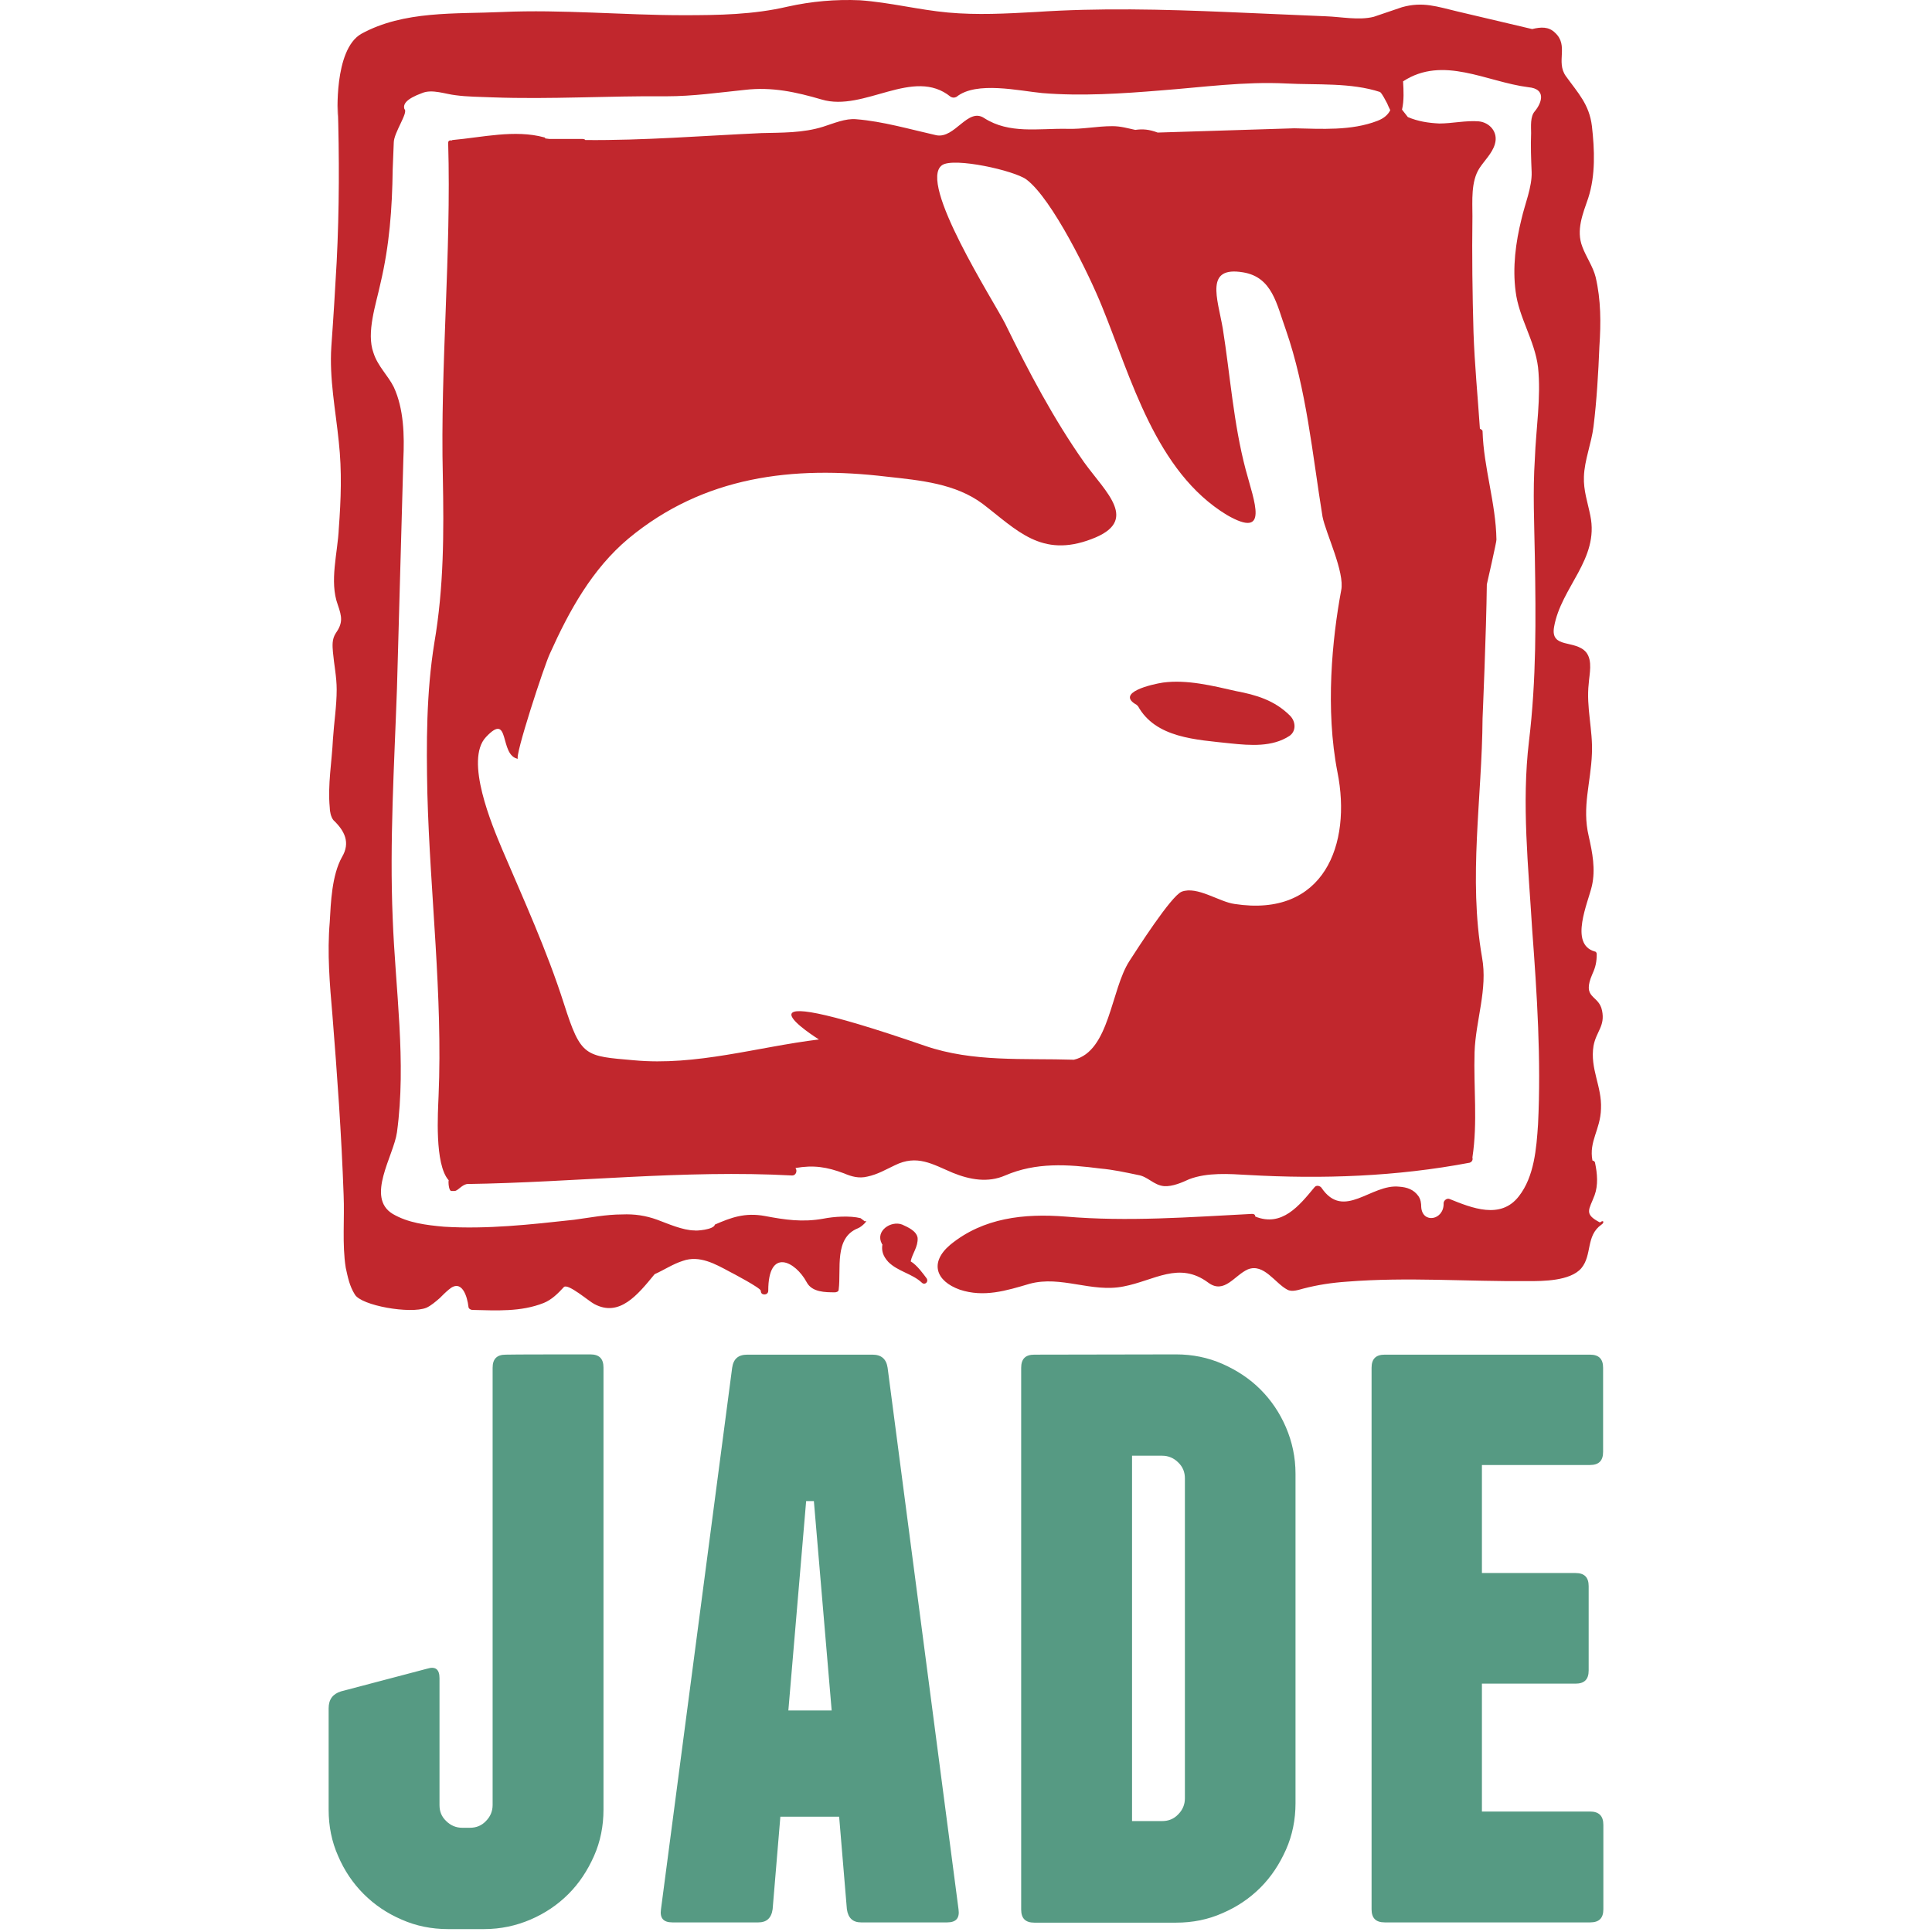
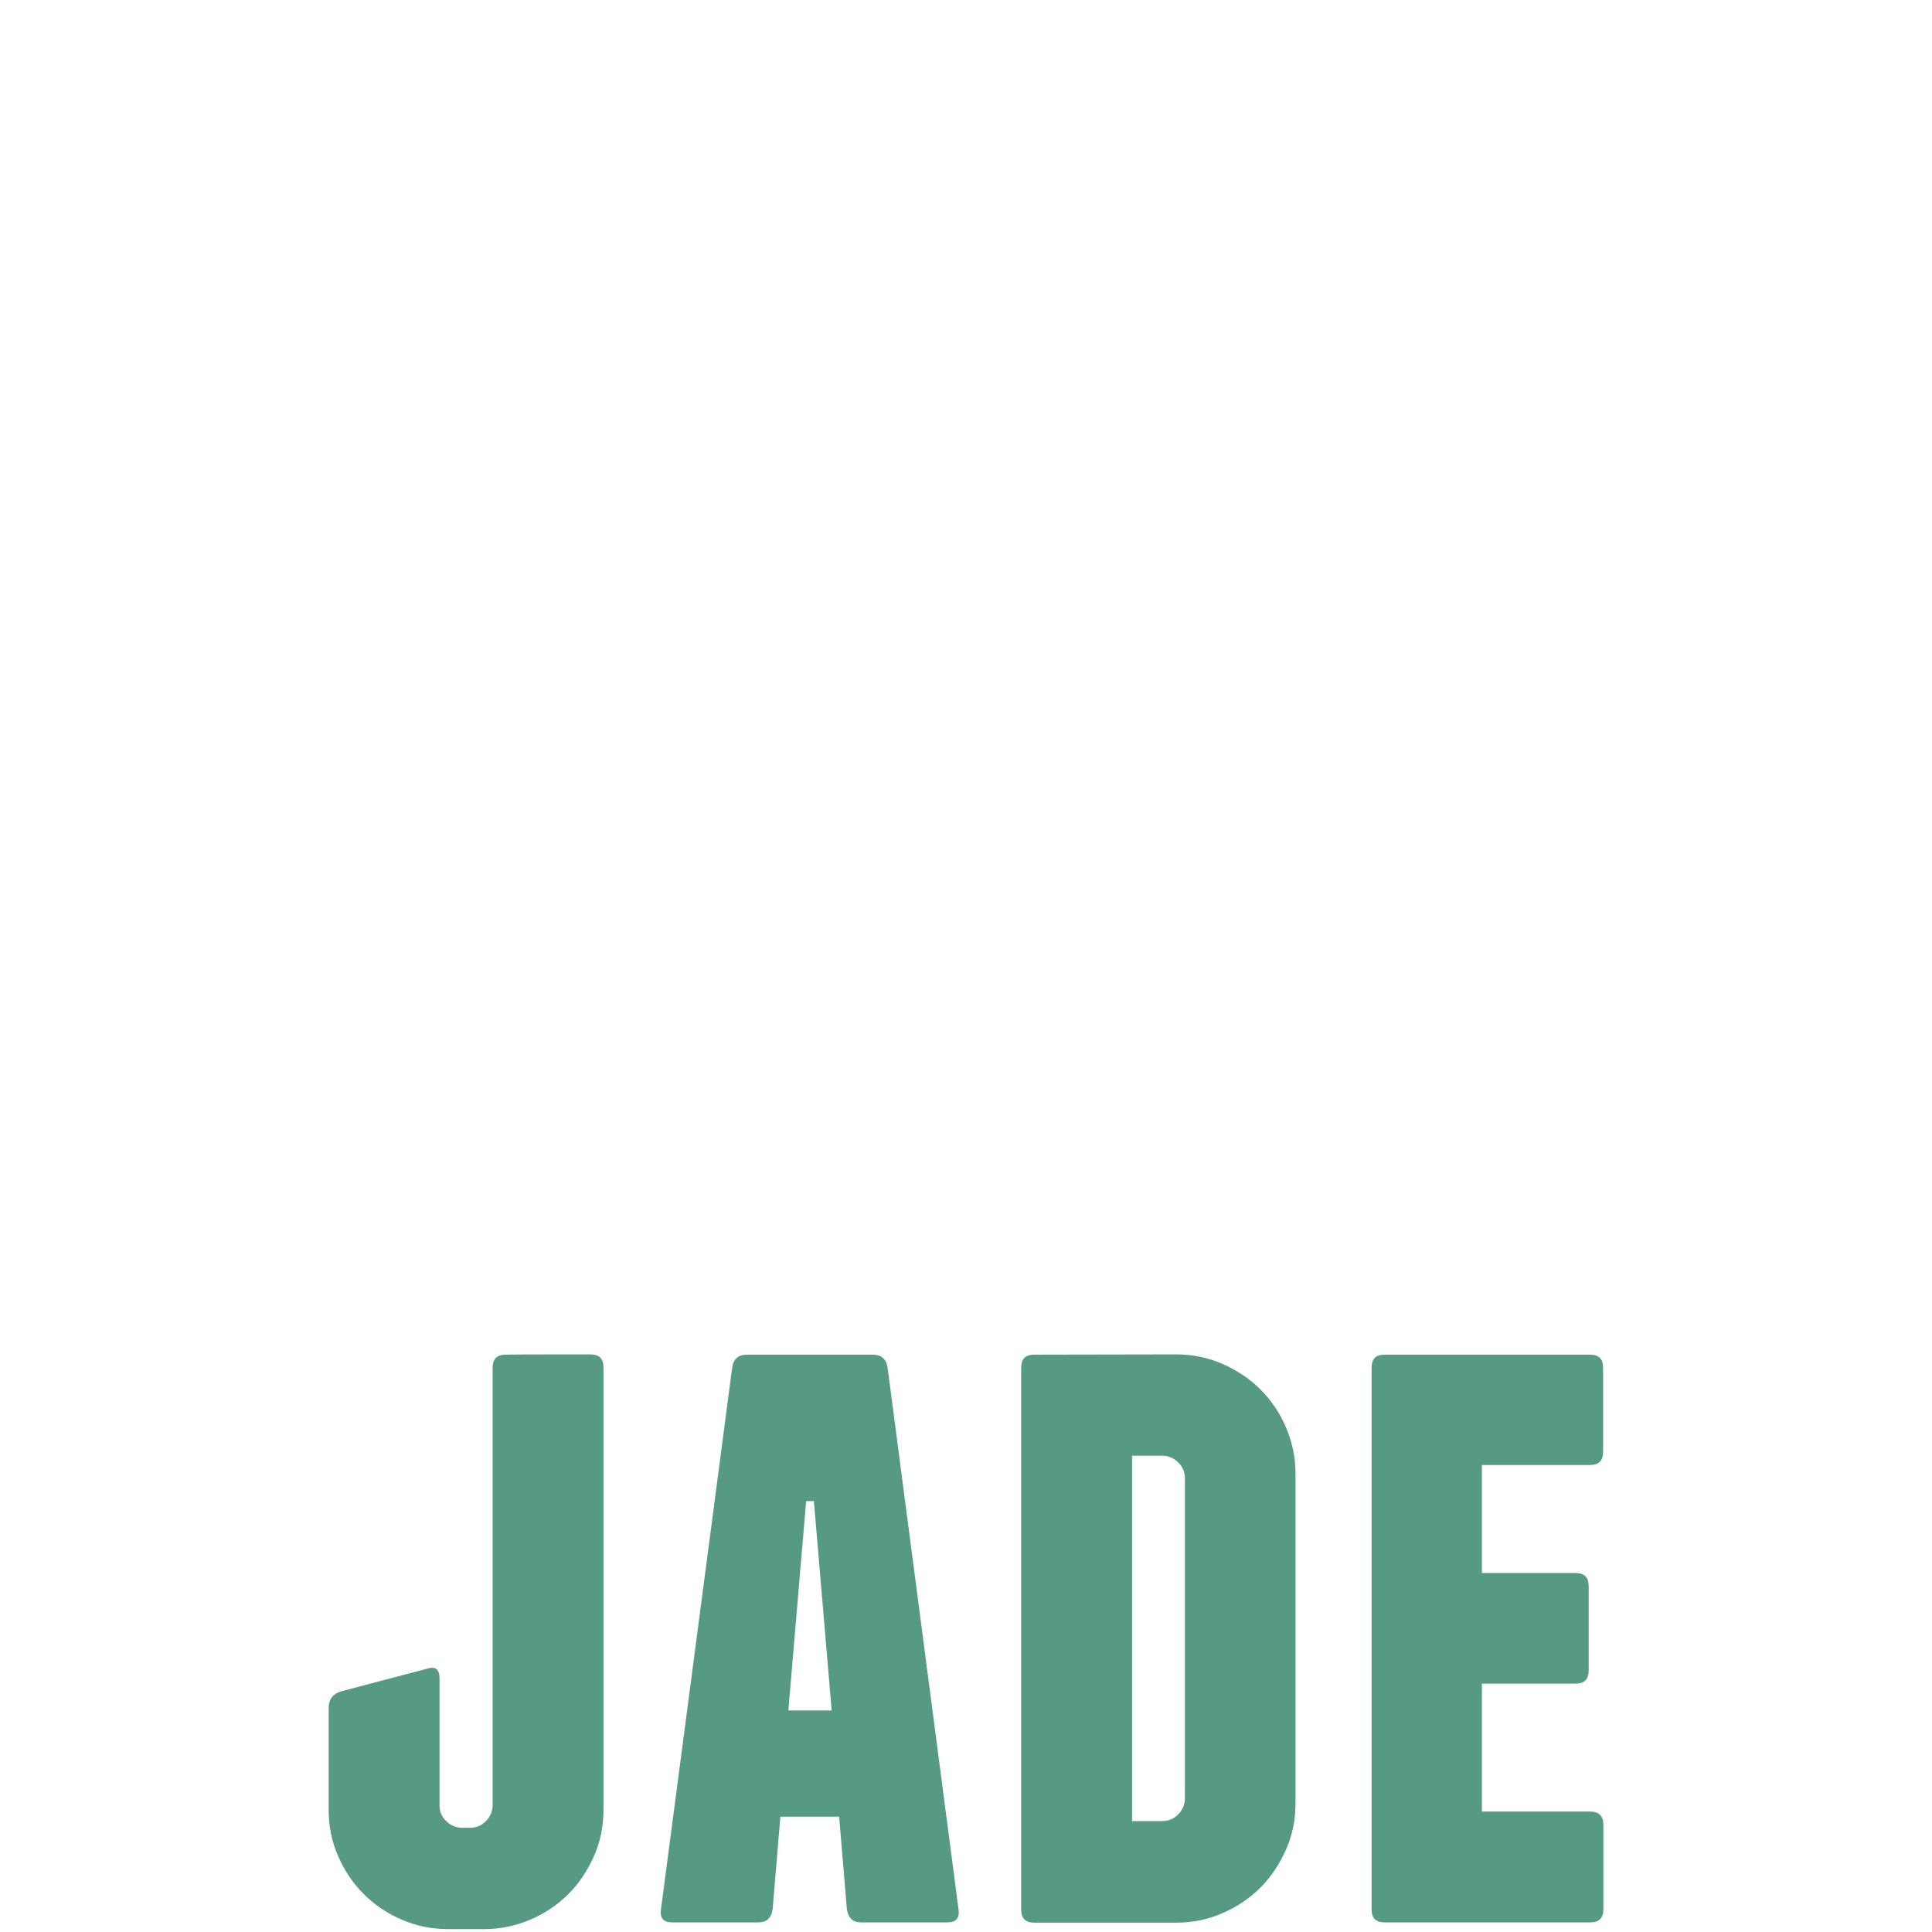
<svg xmlns="http://www.w3.org/2000/svg" width="800px" height="800px" viewBox="-66 0 388 388" version="1.1" preserveAspectRatio="xMidYMid">
  <g>
    <path d="M52.557,272 C54.369,272 55.197,272.88 55.197,274.641 L55.197,363.443 C55.197,366.706 54.576,369.864 53.282,372.764 C51.987,375.663 50.33,378.201 48.155,380.375 C45.981,382.55 43.443,384.259 40.544,385.502 C37.644,386.744 34.537,387.417 31.223,387.417 L23.974,387.417 C20.712,387.417 17.553,386.796 14.654,385.502 C11.754,384.259 9.217,382.55 7.042,380.375 C4.867,378.201 3.159,375.663 1.916,372.764 C0.621,369.864 0,366.757 0,363.443 L0,343.094 C0,341.282 0.828,340.194 2.485,339.676 L19.78,335.12 C21.437,334.602 22.265,335.223 22.265,337.036 L22.265,362.511 C22.265,363.806 22.68,364.841 23.612,365.722 C24.492,366.602 25.579,367.068 26.822,367.068 L28.375,367.068 C29.618,367.068 30.706,366.654 31.586,365.722 C32.466,364.841 32.932,363.754 32.932,362.511 L32.932,274.693 C32.932,272.88 33.812,272.052 35.573,272.052 C35.625,272 52.557,272 52.557,272 L52.557,272 L52.557,272 Z M126.498,383.43 C126.757,385.243 125.981,386.071 124.22,386.071 L106.926,386.071 C105.269,386.071 104.337,385.191 104.078,383.43 L102.524,364.841 L90.718,364.841 L89.165,383.43 C88.906,385.243 87.922,386.071 86.317,386.071 L69.023,386.071 C67.21,386.071 66.485,385.191 66.744,383.43 L81.036,274.693 C81.294,272.88 82.278,272.052 84.091,272.052 L109.204,272.052 C111.016,272.052 112,272.932 112.259,274.693 L126.498,383.43 L126.498,383.43 Z M101.023,343.508 L97.45,301.463 L95.896,301.463 L92.324,343.508 L101.023,343.508 L101.023,343.508 Z M170.201,272 C173.463,272 176.57,272.621 179.521,273.916 C182.421,275.21 184.958,276.867 187.133,279.042 C189.307,281.217 191.016,283.754 192.259,286.654 C193.502,289.553 194.175,292.66 194.175,295.974 L194.175,362.149 C194.175,365.411 193.553,368.57 192.259,371.469 C190.964,374.369 189.307,376.906 187.133,379.081 C184.958,381.256 182.421,382.964 179.521,384.207 C176.621,385.502 173.515,386.123 170.201,386.123 L141.722,386.123 C139.909,386.123 139.081,385.243 139.081,383.482 L139.081,274.693 C139.081,272.88 139.961,272.052 141.722,272.052 L170.201,272 L170.201,272 Z M171.961,296.906 C171.961,295.663 171.547,294.576 170.615,293.696 C169.735,292.816 168.647,292.35 167.405,292.35 L161.346,292.35 L161.346,365.722 L167.405,365.722 C168.647,365.722 169.735,365.307 170.615,364.375 C171.495,363.495 171.961,362.408 171.961,361.165 L171.961,296.906 L171.961,296.906 Z M256,366.498 L256,383.43 C256,385.243 255.12,386.071 253.359,386.071 L212.091,386.071 C210.278,386.071 209.45,385.191 209.45,383.43 L209.45,274.693 C209.45,272.88 210.33,272.052 212.091,272.052 L253.307,272.052 C255.12,272.052 255.948,272.932 255.948,274.693 L255.948,291.573 C255.948,293.385 255.068,294.214 253.307,294.214 L231.612,294.214 L231.612,315.909 L250.408,315.909 C252.22,315.909 253.049,316.79 253.049,318.55 L253.049,335.482 C253.049,337.294 252.168,338.123 250.408,338.123 L231.612,338.123 L231.612,363.806 L253.307,363.806 C255.12,363.806 256,364.686 256,366.498 L256,366.498 L256,366.498 Z" fill="#569A83">

</path>
-     <path d="M193.065,143.721 C194.243,144.9 194.35,146.828 192.958,147.793 C189.529,150.042 185.137,149.721 181.066,149.292 C174.209,148.542 166.067,148.221 162.531,141.793 C162.424,141.793 162.424,141.686 162.317,141.579 C157.817,139.115 165.424,137.4 167.567,137.079 C172.388,136.436 177.53,137.722 182.244,138.793 C186.208,139.543 189.958,140.615 193.065,143.721 L193.065,143.721 L193.065,143.721 Z M255.631,245.928 C252.417,248.178 253.81,252.035 251.56,254.713 C249.31,257.284 243.847,257.284 240.954,257.284 C228.633,257.392 216.634,256.427 204.528,257.392 C201.421,257.606 198.636,258.034 195.743,258.784 C194.886,258.999 193.493,259.534 192.529,258.999 C190.065,257.713 187.815,253.642 184.601,254.927 C181.923,256.106 179.887,259.963 176.673,257.606 C170.781,253.213 165.852,257.177 159.639,258.356 C153.21,259.641 147.104,256.106 140.783,257.82 C136.069,259.213 131.569,260.606 126.748,258.999 C121.927,257.284 120.641,253.535 124.82,249.999 C131.462,244.535 139.711,243.678 147.961,244.321 C160.496,245.392 172.923,244.428 185.458,243.785 C185.887,243.785 186.101,244 186.101,244.321 C191.458,246.464 194.886,242.178 197.993,238.429 C198.421,237.893 199.171,238.214 199.386,238.536 C203.885,245.178 209.349,237.679 215.027,238.322 C216.527,238.429 217.92,238.857 218.884,240.25 C219.313,240.893 219.42,241.643 219.42,242.393 C219.634,245.821 224.027,245.071 223.919,241.643 C223.919,241.107 224.562,240.571 225.098,240.786 C229.598,242.607 235.383,244.964 239.025,240.25 C242.132,236.286 242.561,230.608 242.882,225.787 C243.525,212.823 242.668,199.539 241.704,186.683 C240.954,174.148 239.561,161.399 241.061,148.864 C242.561,136.436 242.454,124.33 242.24,111.795 C242.132,105.26 241.811,98.725 242.24,92.19 C242.454,86.19 243.525,79.762 242.882,73.762 C242.24,68.406 239.025,63.799 238.383,58.549 C237.74,53.728 238.383,48.693 239.561,43.979 C240.204,41.086 241.704,37.551 241.597,34.551 C241.49,31.98 241.382,29.301 241.49,26.73 C241.49,25.445 241.275,23.409 242.24,22.338 C243.739,20.516 244.489,17.838 240.954,17.517 C232.49,16.445 223.812,11.088 215.777,16.338 C215.884,18.159 215.992,20.195 215.563,22.016 L216.741,23.516 C218.777,24.373 220.813,24.695 223.062,24.802 C225.634,24.802 228.419,24.159 230.99,24.373 C233.133,24.587 234.954,26.516 234.204,28.98 C233.669,30.801 232.062,32.301 231.098,33.801 C229.383,36.479 229.705,40.336 229.705,43.443 C229.598,51.264 229.705,59.085 229.919,66.691 C230.133,73.12 230.776,79.655 231.205,86.083 C231.312,86.19 231.74,86.297 231.74,86.619 C231.955,93.904 234.419,101.082 234.526,108.367 C234.633,108.474 232.597,117.366 232.597,117.366 C232.49,126.794 231.74,144.257 231.74,144.257 C231.633,160.327 228.848,176.29 231.633,192.254 C232.812,198.682 230.348,204.895 230.133,211.324 C229.919,218.394 230.776,225.358 229.705,232.429 C229.812,232.858 229.705,233.286 229.169,233.5 C214.492,236.286 199.6,236.822 184.601,235.965 C180.851,235.75 176.459,235.429 172.816,236.822 C171.423,237.464 169.495,238.322 167.781,238.214 C165.638,238 164.567,236.286 162.531,235.965 C159.96,235.429 157.496,234.893 155.032,234.679 C148.389,233.822 142.068,233.393 135.855,236.072 C132.426,237.572 128.784,236.929 125.355,235.536 C121.284,233.822 118.177,231.786 113.678,234.036 C111.856,234.893 110.249,235.857 108.214,236.286 C106.5,236.714 105,236.286 103.5,235.643 C100.072,234.358 97.393,233.929 93.751,234.572 C94.179,235.107 93.858,236.072 93.108,236.072 C71.359,234.893 49.504,237.464 27.756,237.786 C26.684,238 25.934,239.179 25.291,239.179 L24.649,239.179 C24.113,239.179 24.006,237.357 24.113,237.036 C21.22,233.822 21.97,223.215 22.077,220.109 C22.934,199.86 20.363,179.504 19.828,159.363 C19.613,149.292 19.613,139.115 21.22,129.151 C23.149,117.902 23.149,106.974 22.934,95.725 C22.399,73.334 24.649,51.05 24.006,28.659 C24.006,28.23 24.434,28.123 24.649,28.23 L24.863,28.123 C30.862,27.587 37.398,25.98 43.29,27.587 C43.397,27.587 43.504,27.694 43.504,27.801 L44.361,27.909 L51.004,27.909 C51.218,27.909 51.539,28.016 51.539,28.123 C63.324,28.23 75.109,27.266 86.894,26.73 C90.965,26.623 95.251,26.73 99.322,25.445 C101.357,24.802 103.821,23.73 105.964,23.945 C111.321,24.373 116.785,25.98 122.034,27.159 C125.784,27.909 128.355,21.481 131.676,23.73 C136.712,26.944 142.497,25.766 148.282,25.873 C151.389,25.98 154.282,25.337 157.389,25.337 C159.103,25.337 160.496,25.766 161.996,26.087 C163.495,25.873 164.781,25.98 166.495,26.623 L193.922,25.766 C199.386,25.873 205.385,26.302 210.635,24.266 C212.028,23.73 212.777,22.98 213.206,22.123 C212.992,21.695 212.777,21.266 212.563,20.731 C212.135,19.981 211.706,19.016 211.17,18.481 C205.278,16.552 198.529,17.088 192.315,16.767 C183.851,16.338 175.602,17.517 167.138,18.159 C159.317,18.802 151.175,19.338 143.354,18.695 C138.747,18.266 130.069,16.231 126.105,19.445 C125.677,19.659 125.355,19.659 124.927,19.445 C117.427,13.338 107.571,22.552 99,19.981 C93.858,18.481 89.037,17.409 83.573,18.052 C78.323,18.588 73.181,19.338 67.824,19.338 C56.146,19.231 44.576,19.981 32.898,19.552 C30.327,19.445 27.863,19.445 25.506,19.124 C23.47,18.909 20.792,17.838 18.756,18.695 C15.542,19.874 14.899,20.945 15.221,21.909 C16.078,22.552 13.078,26.623 13.078,28.659 L12.864,34.015 C12.757,41.943 12.221,49.228 10.4,56.942 C9.543,61.013 7.507,66.799 9.007,70.87 C9.864,73.548 11.9,75.369 13.078,77.726 C15.114,82.119 15.221,87.476 15.006,92.19 L13.721,138.258 C13.185,153.578 12.221,169.005 12.864,184.433 C13.399,198.682 15.649,213.252 13.721,227.394 C13.078,232.108 7.4,240.464 12.864,243.785 C15.971,245.607 19.613,246.035 23.149,246.357 C31.827,246.892 40.505,245.928 49.29,244.964 C52.504,244.535 55.718,243.893 58.932,243.893 C61.396,243.785 63.646,244.107 66.003,244.964 C68.038,245.714 71.145,247.107 73.502,247.107 C73.609,247.214 77.359,246.999 77.573,245.928 C80.787,244.535 83.573,243.464 87.644,244.214 C91.608,244.964 95.143,245.5 99.322,244.75 C101.464,244.321 104.678,244.107 106.821,244.642 L107.678,245.285 C108.535,244.857 107.142,246.357 106.285,246.678 C101.464,248.606 102.964,254.82 102.429,258.999 C102.429,259.427 101.893,259.534 101.679,259.534 C99.75,259.534 97.072,259.534 96,257.499 C93.751,253.32 88.287,250.428 88.287,259.213 C88.287,259.748 87.858,259.963 87.537,259.963 C87.108,259.963 86.787,259.748 86.787,259.213 C86.787,258.677 81.109,255.677 80.466,255.356 C77.68,253.856 74.466,252.035 71.145,253.213 C69.11,253.856 67.395,255.035 65.467,255.892 C62.039,260.07 58.396,264.57 53.361,261.891 C52.289,261.356 48.111,257.713 47.254,258.463 C46.076,259.748 44.79,261.034 43.183,261.677 C38.576,263.498 33.755,263.177 28.827,263.07 C28.613,263.07 28.077,262.855 28.077,262.427 C27.863,260.498 26.791,256.642 24.113,258.999 C23.47,259.534 22.934,260.07 22.292,260.713 C21.542,261.356 20.578,262.213 19.613,262.641 C16.399,263.927 6.543,262.213 5.257,259.963 C4.186,258.249 3.864,256.534 3.436,254.606 C2.686,249.892 3.222,244.75 3.007,239.929 C2.579,227.822 1.722,215.93 0.758,203.824 C0.222,197.717 -0.314,191.396 0.222,185.183 C0.436,181.219 0.65,175.755 2.686,172.112 C4.4,169.22 3.222,166.863 0.972,164.72 C0.436,164.077 0.222,162.899 0.222,162.149 C-0.207,157.649 0.65,152.935 0.865,148.435 C1.079,145.114 1.615,141.793 1.615,138.472 C1.615,135.901 1.079,133.436 0.865,130.972 C0.758,129.687 0.65,128.401 1.4,127.223 C2.9,125.08 2.686,123.901 1.829,121.437 C0.115,116.723 1.829,111.045 2.043,106.117 C2.472,100.332 2.686,94.654 2.043,88.761 C1.4,82.333 0.115,76.119 0.543,69.584 C0.972,63.692 1.293,58.335 1.615,52.55 C2.15,42.05 2.15,31.444 1.829,20.945 L1.829,23.409 C1.829,23.409 0.972,10.017 6.543,6.803 C15.114,2.089 25.506,2.839 34.826,2.411 C46.933,1.875 59.146,3.053 71.252,3.053 C78.323,3.053 85.287,2.946 92.144,1.339 C96.965,0.268 101.786,-0.161 106.714,0.054 C112.713,0.482 118.499,1.982 124.391,2.518 C130.284,3.053 136.069,2.732 141.961,2.411 C154.71,1.553 167.567,1.875 180.316,2.411 L200.243,3.268 C203.35,3.375 206.885,4.125 209.885,3.375 L215.563,1.446 C219.741,0.268 222.634,1.339 226.705,2.303 L241.704,5.839 C243.418,5.41 245.025,5.303 246.311,6.589 C249.096,9.16 246.418,12.374 248.453,15.267 C250.917,18.695 253.167,20.945 253.703,25.337 C254.239,30.051 254.453,35.194 252.953,39.801 C251.882,42.908 250.489,46.229 251.775,49.55 C252.524,51.585 253.917,53.514 254.453,55.657 C255.524,60.263 255.524,64.87 255.203,69.584 C254.989,74.941 254.667,80.405 254.024,85.654 C253.596,89.083 252.203,92.404 252.096,95.725 C251.989,98.511 252.846,100.867 253.382,103.546 C255.203,112.331 247.489,117.902 246.096,125.937 C245.346,130.33 250.275,128.401 252.524,130.972 C253.917,132.687 253.167,135.472 253.06,137.293 C252.524,142.007 253.917,146.614 253.703,151.328 C253.489,157.22 251.667,162.041 253.06,167.934 C253.81,171.255 254.453,174.576 253.703,177.897 C252.953,181.219 249.096,189.575 254.239,191.075 C254.453,191.075 254.667,191.289 254.667,191.611 C254.667,193.111 254.453,194.182 253.81,195.575 C251.56,200.717 255.096,199.646 255.739,202.967 C256.381,206.074 254.56,207.145 254.024,210.038 C253.274,214.645 255.739,218.18 255.524,222.68 C255.417,226.858 253.06,229.215 253.81,233.072 C254.024,233.072 254.346,233.286 254.346,233.608 C254.774,235.643 254.989,238 254.239,240.036 C253.167,242.928 251.989,243.785 255.31,245.5 C256.167,244.857 256.167,245.607 255.631,245.928 L255.631,245.928 L255.631,245.928 Z M199.6,103.76 C197.564,91.225 196.386,78.155 192.208,66.156 C190.386,61.12 189.529,55.657 183.637,54.692 C175.923,53.407 178.494,59.835 179.566,65.942 C181.066,75.369 181.708,85.012 184.172,94.332 C185.887,100.76 188.994,108.367 180.423,103.439 C166.067,94.761 161.138,75.798 155.353,61.656 C152.782,55.228 145.282,39.908 140.14,36.051 C137.676,34.23 125.57,31.551 123.213,33.158 C118.177,36.587 133.712,60.692 135.855,64.977 C140.569,74.619 145.604,84.154 151.711,92.832 C156.103,98.939 162.96,104.617 153.21,108.26 C143.14,112.117 138.212,106.438 131.355,101.189 C125.891,97.118 118.927,96.475 112.071,95.725 C93.215,93.475 75.323,95.618 60.217,108.153 C52.932,114.259 48.325,122.616 44.469,131.187 C43.397,133.329 37.183,152.292 38.04,152.399 C34.184,151.757 36.541,142.757 31.612,148.007 C27.22,152.614 32.898,165.898 34.826,170.505 C39.219,180.79 43.826,190.861 47.254,201.574 C50.682,212.288 51.432,212.073 61.289,212.931 C73.824,214.109 86.144,210.252 98.465,208.752 C98.465,208.752 76.609,195.146 119.784,210.038 C129.427,213.359 139.604,212.502 149.675,212.823 C156.853,211.109 157.067,198.789 160.817,193.003 C162.21,190.861 169.174,179.933 171.316,179.076 C174.423,177.897 178.816,181.111 181.923,181.54 C199.921,184.326 205.492,169.541 202.6,155.078 C200.136,142.436 201.528,128.294 203.35,118.545 C204.1,114.902 200.243,107.081 199.6,103.76 L199.6,103.76 L199.6,103.76 Z M119.142,257.606 C117.213,255.784 114.321,255.356 112.392,253.428 C111.321,252.249 110.999,251.178 111.214,249.892 C111.214,249.892 111.106,249.892 111.106,249.785 C109.714,247.214 112.928,245.071 115.178,245.928 C116.356,246.464 118.07,247.214 118.285,248.606 C118.392,250.428 117.213,251.713 116.892,253.32 C118.177,254.07 119.463,255.892 120.106,256.749 C120.534,257.499 119.677,258.141 119.142,257.606 L119.142,257.606 L119.142,257.606 Z" fill="#C1272D">
- 
- </path>
  </g>
</svg>